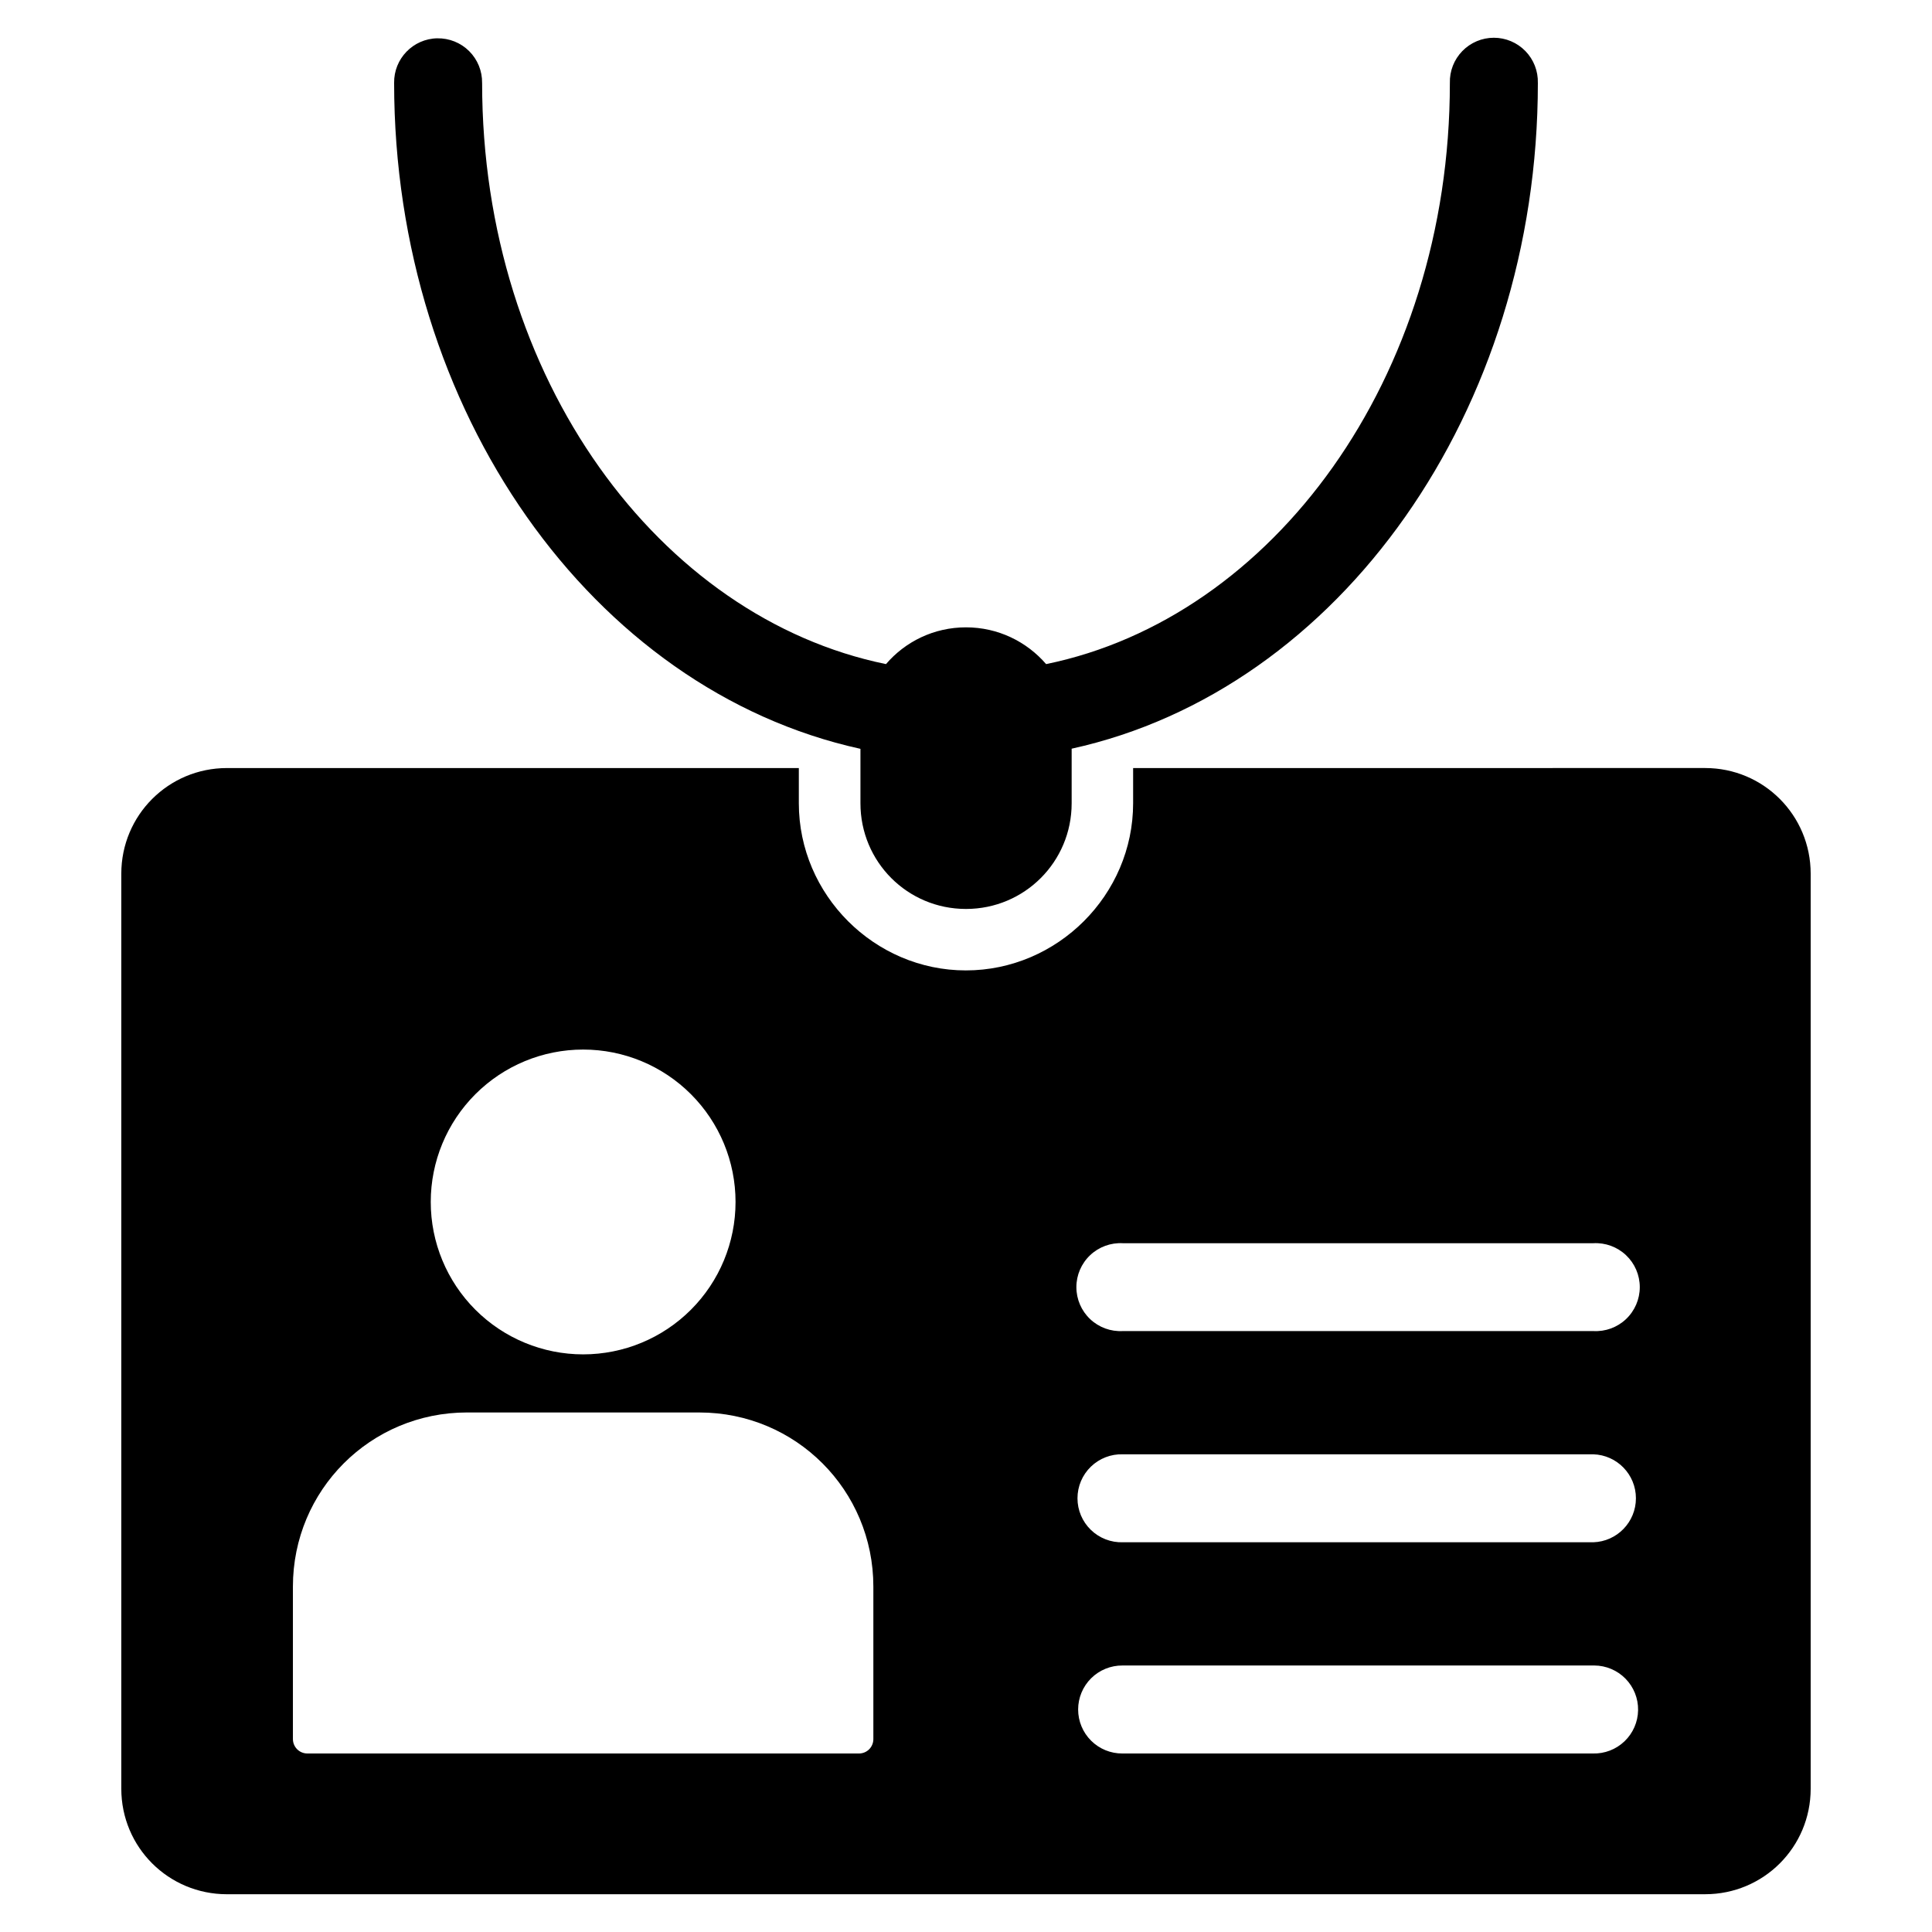
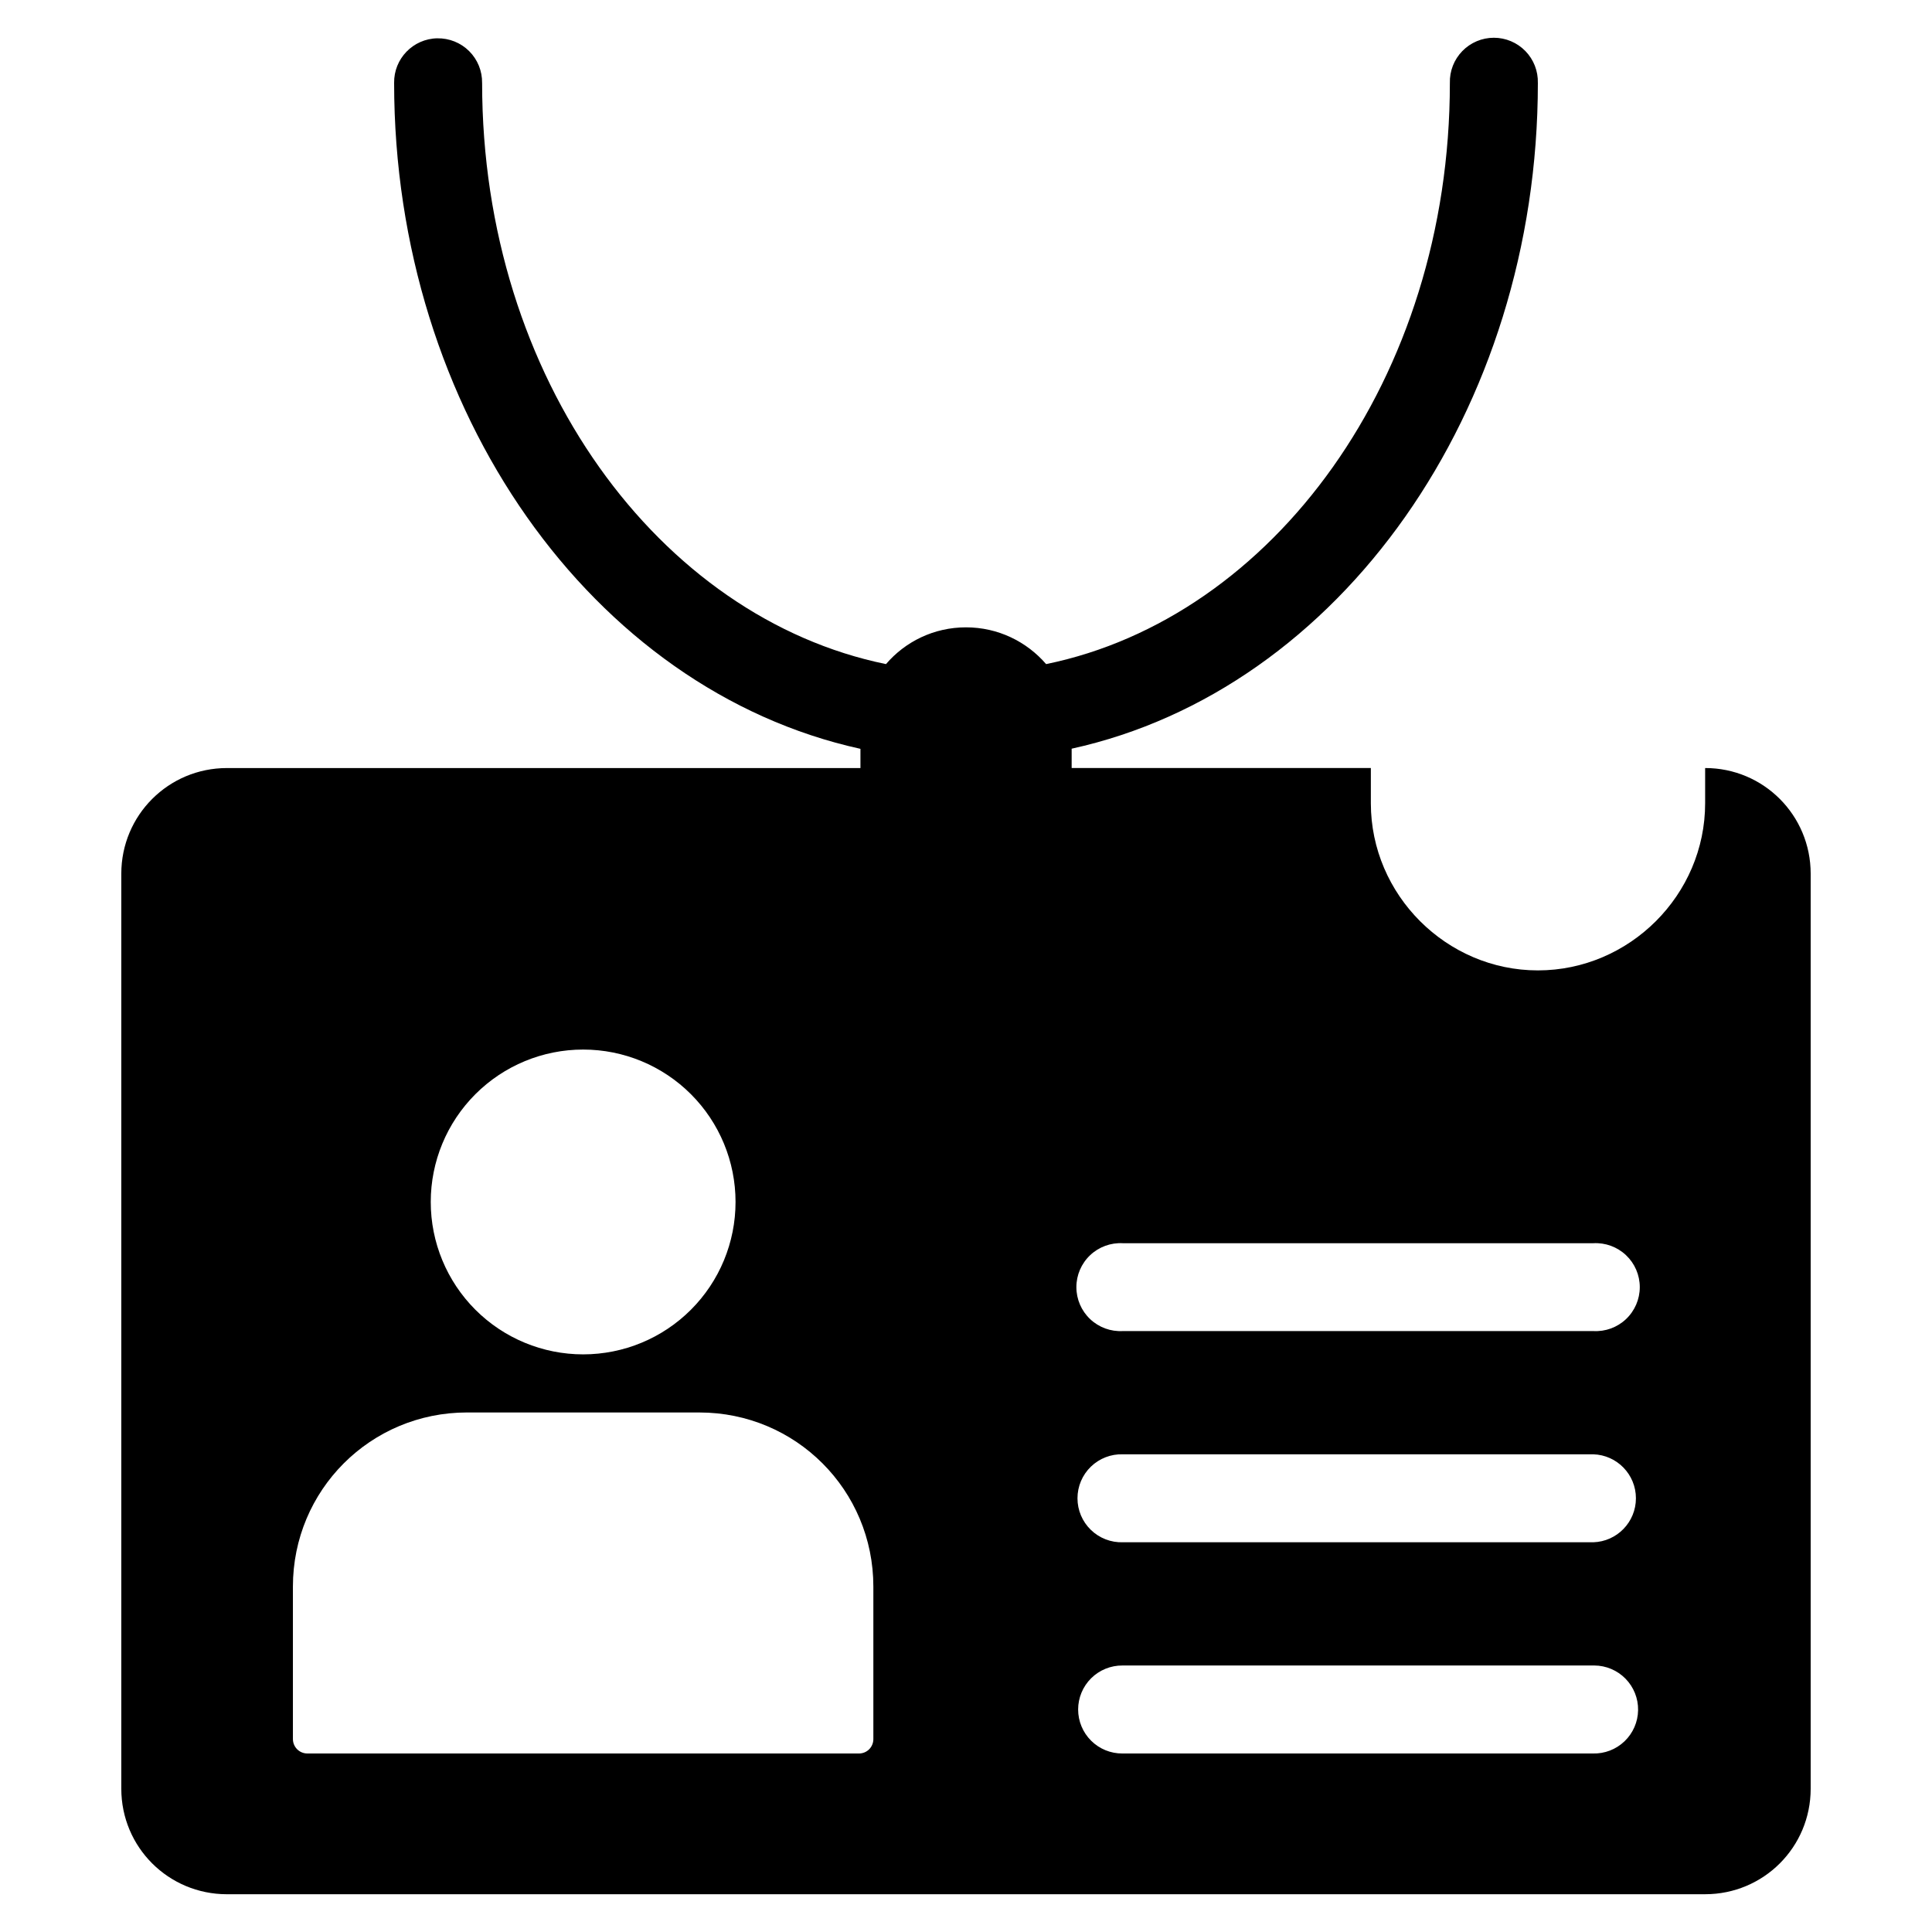
<svg xmlns="http://www.w3.org/2000/svg" fill="#000000" width="800px" height="800px" version="1.1" viewBox="144 144 512 512">
-   <path d="m259.9 154.15c-6.426 0.113-11.547 5.402-11.453 11.828 0 86.879 52.512 160.85 123.58 176.47v14.43c0 15.508 12.457 28.004 27.969 28.004 15.508 0 28.004-12.496 28.004-28.004v-14.469c71.035-15.582 123.55-89.555 123.55-176.43l-0.004 0.004c0.086-3.148-1.105-6.195-3.301-8.453-2.195-2.254-5.211-3.527-8.355-3.527-3.148 0-6.164 1.273-8.359 3.527-2.195 2.258-3.387 5.305-3.301 8.453 0 78.398-47.043 141.73-107 154.01-5.133-5.949-12.719-9.742-21.234-9.742s-16.105 3.793-21.199 9.742c-59.988-12.273-107.03-75.609-107.03-154.01h-0.004c0.047-3.16-1.191-6.199-3.426-8.43-2.234-2.227-5.281-3.453-8.438-3.398zm-55.75 193.39c-15.508 0-28.004 12.496-28.004 28.004v242.48c0 15.508 12.496 27.969 28.004 27.969l391.73-0.004c15.473 0 27.969-12.457 27.969-27.969v-242.48c0-15.508-12.496-28.004-27.969-28.004l-151.59 0.004v9.336c0 24.285-20.047 44.293-44.328 44.293-24.215 0-44.262-20.008-44.262-44.293v-9.336zm94.391 74.605c10.715-0.004 20.988 4.254 28.562 11.828 7.574 7.574 11.828 17.848 11.824 28.559 0.004 10.715-4.25 20.988-11.824 28.562-7.574 7.574-17.848 11.828-28.562 11.828-10.711 0-20.984-4.254-28.559-11.828-7.574-7.574-11.832-17.848-11.828-28.562-0.004-10.711 4.254-20.984 11.828-28.559 7.574-7.574 17.848-11.832 28.559-11.828zm143.03 51.324h124.66l0.004-0.004c3.203-0.18 6.34 0.965 8.672 3.168 2.328 2.199 3.652 5.266 3.652 8.473 0 3.211-1.324 6.273-3.652 8.477-2.332 2.203-5.469 3.348-8.672 3.164h-124.66c-3.203 0.184-6.34-0.961-8.672-3.164-2.332-2.203-3.652-5.266-3.652-8.477 0-3.207 1.32-6.269 3.652-8.473s5.469-3.348 8.672-3.168zm-173.79 44.852h61.551c25.551 0 46.117 20.566 46.117 46.152v40.391c0 2.121-1.672 3.832-3.832 3.832l-146.16-0.004c-2.121 0-3.832-1.711-3.832-3.832v-40.391c0-25.586 20.566-46.152 46.152-46.152zm173.79 11.082h124.66c6.297 0.195 11.305 5.356 11.305 11.656 0 6.305-5.008 11.465-11.305 11.66h-124.66c-3.156 0.098-6.215-1.086-8.48-3.281-2.269-2.199-3.547-5.219-3.547-8.375 0-3.16 1.277-6.18 3.547-8.379 2.266-2.195 5.324-3.379 8.48-3.281zm124.92 55.973 0.004-0.004c3.117 0.012 6.102 1.273 8.285 3.5 2.18 2.223 3.383 5.231 3.332 8.348-0.051 3.121-1.344 6.086-3.598 8.242-2.254 2.156-5.277 3.32-8.395 3.231h-124.66c-3.106 0.023-6.094-1.195-8.297-3.387-2.203-2.188-3.445-5.164-3.445-8.273 0-3.106 1.242-6.086 3.445-8.273s5.191-3.406 8.297-3.387h124.7 0.371z" />
+   <path d="m259.9 154.15c-6.426 0.113-11.547 5.402-11.453 11.828 0 86.879 52.512 160.85 123.58 176.47v14.43c0 15.508 12.457 28.004 27.969 28.004 15.508 0 28.004-12.496 28.004-28.004v-14.469c71.035-15.582 123.55-89.555 123.55-176.43l-0.004 0.004c0.086-3.148-1.105-6.195-3.301-8.453-2.195-2.254-5.211-3.527-8.355-3.527-3.148 0-6.164 1.273-8.359 3.527-2.195 2.258-3.387 5.305-3.301 8.453 0 78.398-47.043 141.73-107 154.01-5.133-5.949-12.719-9.742-21.234-9.742s-16.105 3.793-21.199 9.742c-59.988-12.273-107.03-75.609-107.03-154.01h-0.004c0.047-3.16-1.191-6.199-3.426-8.43-2.234-2.227-5.281-3.453-8.438-3.398zm-55.75 193.39c-15.508 0-28.004 12.496-28.004 28.004v242.48c0 15.508 12.496 27.969 28.004 27.969l391.73-0.004c15.473 0 27.969-12.457 27.969-27.969v-242.48c0-15.508-12.496-28.004-27.969-28.004v9.336c0 24.285-20.047 44.293-44.328 44.293-24.215 0-44.262-20.008-44.262-44.293v-9.336zm94.391 74.605c10.715-0.004 20.988 4.254 28.562 11.828 7.574 7.574 11.828 17.848 11.824 28.559 0.004 10.715-4.25 20.988-11.824 28.562-7.574 7.574-17.848 11.828-28.562 11.828-10.711 0-20.984-4.254-28.559-11.828-7.574-7.574-11.832-17.848-11.828-28.562-0.004-10.711 4.254-20.984 11.828-28.559 7.574-7.574 17.848-11.832 28.559-11.828zm143.03 51.324h124.66l0.004-0.004c3.203-0.18 6.34 0.965 8.672 3.168 2.328 2.199 3.652 5.266 3.652 8.473 0 3.211-1.324 6.273-3.652 8.477-2.332 2.203-5.469 3.348-8.672 3.164h-124.66c-3.203 0.184-6.34-0.961-8.672-3.164-2.332-2.203-3.652-5.266-3.652-8.477 0-3.207 1.32-6.269 3.652-8.473s5.469-3.348 8.672-3.168zm-173.79 44.852h61.551c25.551 0 46.117 20.566 46.117 46.152v40.391c0 2.121-1.672 3.832-3.832 3.832l-146.16-0.004c-2.121 0-3.832-1.711-3.832-3.832v-40.391c0-25.586 20.566-46.152 46.152-46.152zm173.79 11.082h124.66c6.297 0.195 11.305 5.356 11.305 11.656 0 6.305-5.008 11.465-11.305 11.66h-124.66c-3.156 0.098-6.215-1.086-8.48-3.281-2.269-2.199-3.547-5.219-3.547-8.375 0-3.16 1.277-6.18 3.547-8.379 2.266-2.195 5.324-3.379 8.48-3.281zm124.92 55.973 0.004-0.004c3.117 0.012 6.102 1.273 8.285 3.5 2.18 2.223 3.383 5.231 3.332 8.348-0.051 3.121-1.344 6.086-3.598 8.242-2.254 2.156-5.277 3.32-8.395 3.231h-124.66c-3.106 0.023-6.094-1.195-8.297-3.387-2.203-2.188-3.445-5.164-3.445-8.273 0-3.106 1.242-6.086 3.445-8.273s5.191-3.406 8.297-3.387h124.7 0.371z" />
</svg>